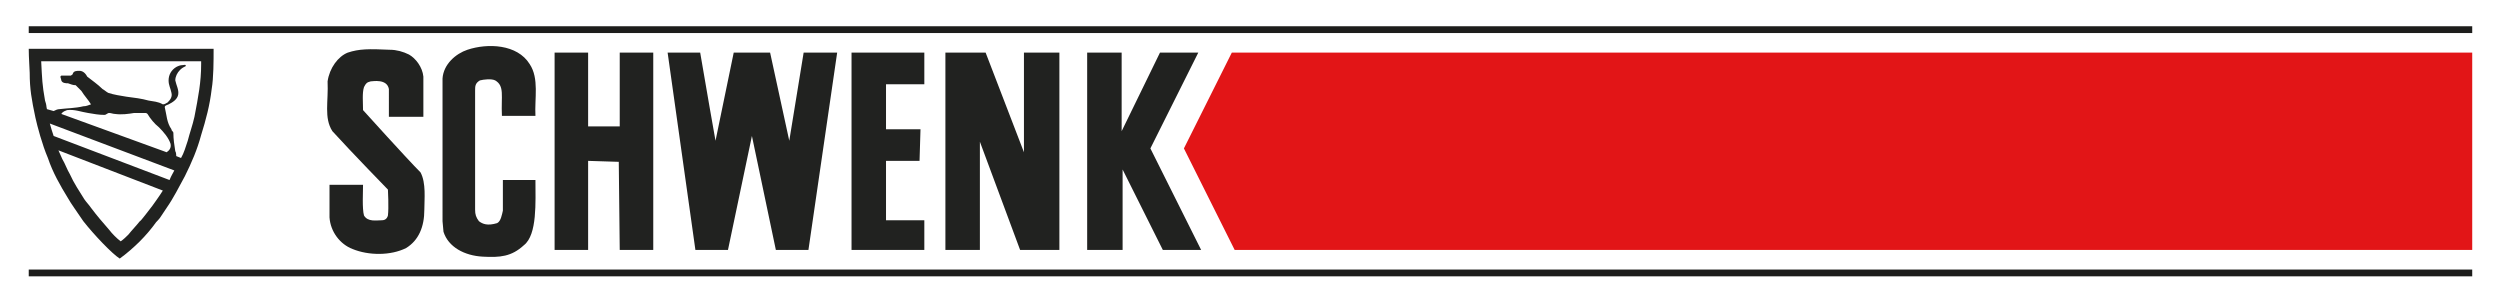
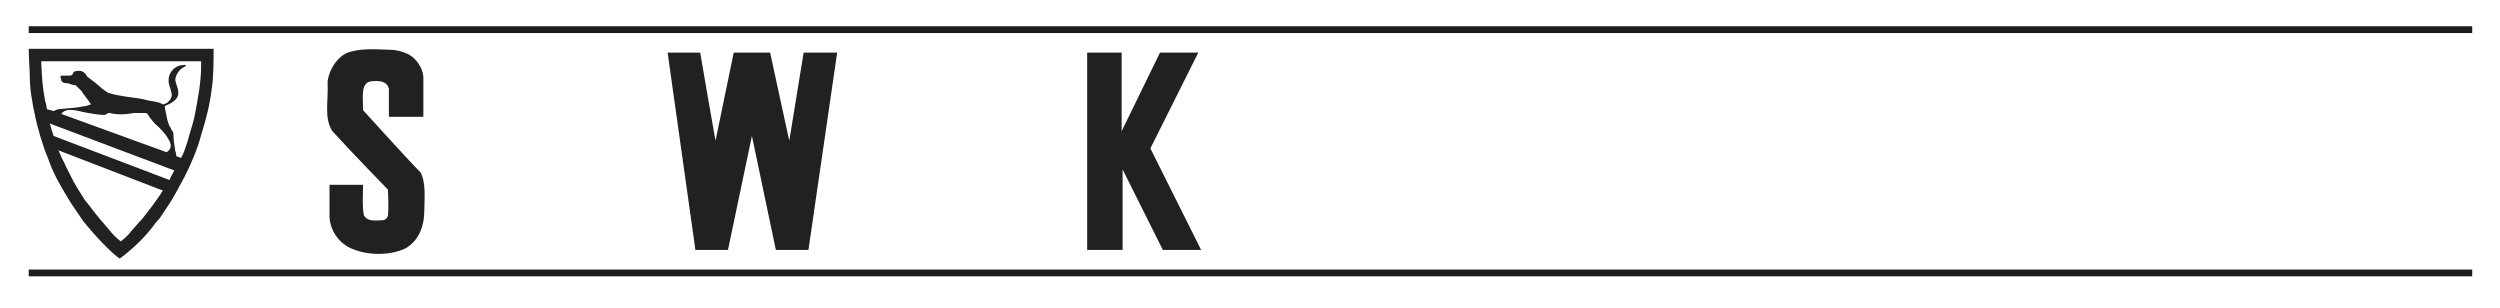
<svg xmlns="http://www.w3.org/2000/svg" version="1.1" id="Ebene_1" x="0px" y="0px" viewBox="0 0 261 32" style="enable-background:new 0 0 261 32;" xml:space="preserve" width="300" height="37">
  <style type="text/css">
	.st0{fill:#212220;stroke:#1D1D1B;stroke-width:0.709;stroke-miterlimit:3.864;}
	.st1{fill:#e21517;}
	.st2{fill-rule:evenodd;clip-rule:evenodd;fill:#212220;}
	.st3{fill:#212220;}
</style>
  <g>
    <path class="st0" d="M3,3h255.1 M3,28.4h255.1" />
-     <polygon class="st1" points="258.1,5.4 128.6,5.4 123.6,15.4 128.9,26 258.1,26 258.1,5.4  " />
    <path class="st2" d="M17,19.8c-0.3,0.5-1.1,1.6-1.1,1.6c-0.4,0.5-1.2,1.6-1.3,1.6c-0.4,0.5-0.8,0.9-1.2,1.4   c-0.2,0.2-0.5,0.5-0.8,0.7c-0.4-0.3-0.9-0.8-1.2-1.2c-0.7-0.8-1.3-1.5-1.9-2.3c-0.2-0.3-0.5-0.6-0.7-0.9c-0.5-0.8-1.1-1.7-1.5-2.6   c-0.3-0.5-0.5-1.1-0.8-1.6c-0.1-0.2-0.3-0.7-0.4-0.9L17,19.8L17,19.8z M18.2,17.7c-0.2,0.4-0.3,0.5-0.5,1L5.6,14.1   c-0.1-0.3-0.3-0.9-0.4-1.3L18.2,17.7L18.2,17.7z M21,6.3c0,0,0,0.2,0,0.3c0,1.9-0.3,3.4-0.7,5.5c-0.2,0.9-0.5,1.7-0.7,2.5   c-0.2,0.6-0.4,1.3-0.7,1.8l-0.5-0.2c0,0,0-0.4-0.1-0.5c-0.1-0.6-0.2-1.3-0.2-1.9c0-0.2-0.2-0.2-0.2-0.4c-0.5-0.7-0.5-1.5-0.7-2.3   c0-0.2,0.2-0.2,0.4-0.3c0.4-0.2,0.9-0.5,1-1c0.1-0.5-0.2-1-0.3-1.5c0-0.4,0.2-0.8,0.5-1.1c0.2-0.2,0.4-0.3,0.6-0.4   c0-0.2-0.2-0.1-0.3-0.1c-0.3,0-0.5,0.1-0.7,0.2c-0.5,0.3-0.8,0.8-0.8,1.4c0,0.5,0.2,0.8,0.3,1.3c0.1,0.4-0.1,0.7-0.4,1   c-0.2,0.1-0.3,0.2-0.5,0.2c-0.5-0.3-1-0.3-1.5-0.4c-0.7-0.2-1.5-0.3-2.3-0.4c-0.6-0.1-1.3-0.2-1.9-0.4c-0.2-0.1-0.4-0.3-0.6-0.4   c-0.5-0.5-1.1-0.9-1.6-1.3C8.9,7.5,8.6,7.3,8.3,7.3c-0.3,0-0.6,0-0.7,0.3c0,0.1-0.1,0.1-0.2,0.2c-0.3,0-0.7,0-1,0   c-0.2,0.1,0,0.3,0,0.5c0.1,0.3,0.5,0.3,0.7,0.3c0.3,0.1,0.5,0.2,0.8,0.2c0.2,0.2,0.4,0.4,0.6,0.6c0.3,0.5,0.7,0.9,1,1.4   C9.2,10.9,9,11,8.7,11c-0.8,0.2-1.7,0.2-2.5,0.3c-0.2,0-0.4,0.1-0.6,0.2l-0.7-0.2c-0.1-0.4,0-0.3-0.2-0.9C4.4,8.7,4.4,8.2,4.3,6.3   L21,6.3L21,6.3z M9.2,11.7c0.6,0.1,1.1,0.2,1.7,0.2c0.2,0,0.3-0.2,0.5-0.2c0.2,0,0.4,0.1,0.6,0.1c0.7,0.1,1.4,0,2-0.1   c0.4,0,0.8,0,1.2,0c0.1,0,0.2,0.1,0.2,0.1c0.3,0.5,0.7,1,1.2,1.4c0.5,0.5,1,1.1,1.2,1.7c0.1,0.4-0.1,0.7-0.4,0.9l-11-4   c0.2-0.3,0.4-0.3,0.6-0.4C7.8,11.3,8.5,11.6,9.2,11.7L9.2,11.7z M22.3,5c0,1.3,0,3-0.2,4.2c-0.2,1.7-0.6,3.2-1.1,4.8   c-0.4,1.5-1,2.9-1.7,4.3c-0.6,1.1-1.2,2.3-1.9,3.3c-0.2,0.3-0.4,0.6-0.6,0.9c-0.1,0.2-0.5,0.6-0.5,0.6c-0.5,0.7-1.1,1.4-1.7,2   c-0.6,0.6-1.4,1.3-2.1,1.8c-0.8-0.5-2.7-2.5-3.8-3.9c-0.4-0.6-1.4-2-1.6-2.4c-0.8-1.3-1.6-2.7-2.1-4.2c-0.6-1.4-1.1-3.3-1.3-4.2   c-0.4-1.9-0.6-3-0.6-4.7C3.1,7.2,3,5.9,3,5L22.3,5L22.3,5z" />
-     <path class="st3" d="M55.3,6.6c1,1.5,0.5,3.6,0.6,5.4h-3.5c-0.1-2.1,0.3-3.1-0.7-3.7c-0.4-0.2-1.2-0.1-1.6,0   c-0.5,0.3-0.5,0.6-0.5,1.1l0,12.4c0,0.5,0.1,0.8,0.4,1.2c0.4,0.3,0.9,0.5,1.9,0.2c0.4-0.2,0.5-0.9,0.6-1.3v-3.2h3.4l0,0   c0,2.3,0.2,5.7-1.2,6.8c-1.3,1.2-2.5,1.3-4.3,1.2c-1.9-0.1-3.6-1-4.1-2.6l-0.1-1.1V8.1c0.1-1.5,1.4-2.6,2.6-3   C50.9,4.4,54,4.5,55.3,6.6L55.3,6.6z" />
    <path class="st3" d="M42.7,5.6c0.7,0.4,1.4,1.3,1.5,2.3l0,4.2h-3.6V9.2c-0.2-1.1-1.7-0.8-1.9-0.8c-0.4,0.1-0.5,0.2-0.7,0.6   c-0.2,0.6-0.1,1.6-0.1,2.4c0,0,4.6,5.1,6,6.5c0.6,1.1,0.4,2.8,0.4,3.9c0,1.8-0.6,3.2-1.9,4c-1.6,0.8-3.9,0.8-5.6,0.1   c-1.3-0.5-2.3-1.8-2.4-3.3v-3.4h3.5c0,0.7-0.1,2.5,0.1,3.2c0.4,0.7,1.3,0.5,1.9,0.5c0.2,0,0.5-0.1,0.6-0.5c0.1-0.8,0-2.7,0-2.7   s-3.8-3.9-5.8-6.1c-0.9-1.4-0.4-3.1-0.5-5.2c0.2-1.4,1.1-2.6,2.1-3C37.5,5,38.5,5,40.7,5.1C41.4,5.1,42.1,5.3,42.7,5.6L42.7,5.6z" />
-     <polygon class="st3" points="68.2,26 64.7,26 64.6,16.8 61.4,16.7 61.4,26 57.9,26 57.9,5.4 61.4,5.4 61.4,13.1 64.7,13.1    64.7,5.4 68.2,5.4 68.2,26  " />
    <path class="st3" d="M73.1,5.4c0.5,3,1.6,9.2,1.6,9.2l1.9-9.2h3.8l2,9.2l1.5-9.2h3.5L84.4,26H81l-2.5-11.9L76,26h-3.4L69.7,5.4   H73.1L73.1,5.4z" />
-     <polygon class="st3" points="96.5,5.4 96.5,8.7 92.5,8.7 92.5,13.4 96.1,13.4 96,16.7 92.5,16.7 92.5,22.9 96.5,22.9 96.5,26    88.9,26 88.9,5.4 96.5,5.4  " />
-     <polygon class="st3" points="110.6,5.4 110.6,26 106.5,26 102.3,14.7 102.3,26 98.7,26 98.7,5.4 102.9,5.4 106.9,15.8 106.9,5.4    110.6,5.4  " />
    <polygon class="st3" points="117.1,5.4 117.1,13.6 121.1,5.4 125.1,5.4 120.1,15.4 125.4,26 121.4,26 117.2,17.6 117.2,26    113.5,26 113.5,5.4 117.1,5.4  " />
  </g>
</svg>